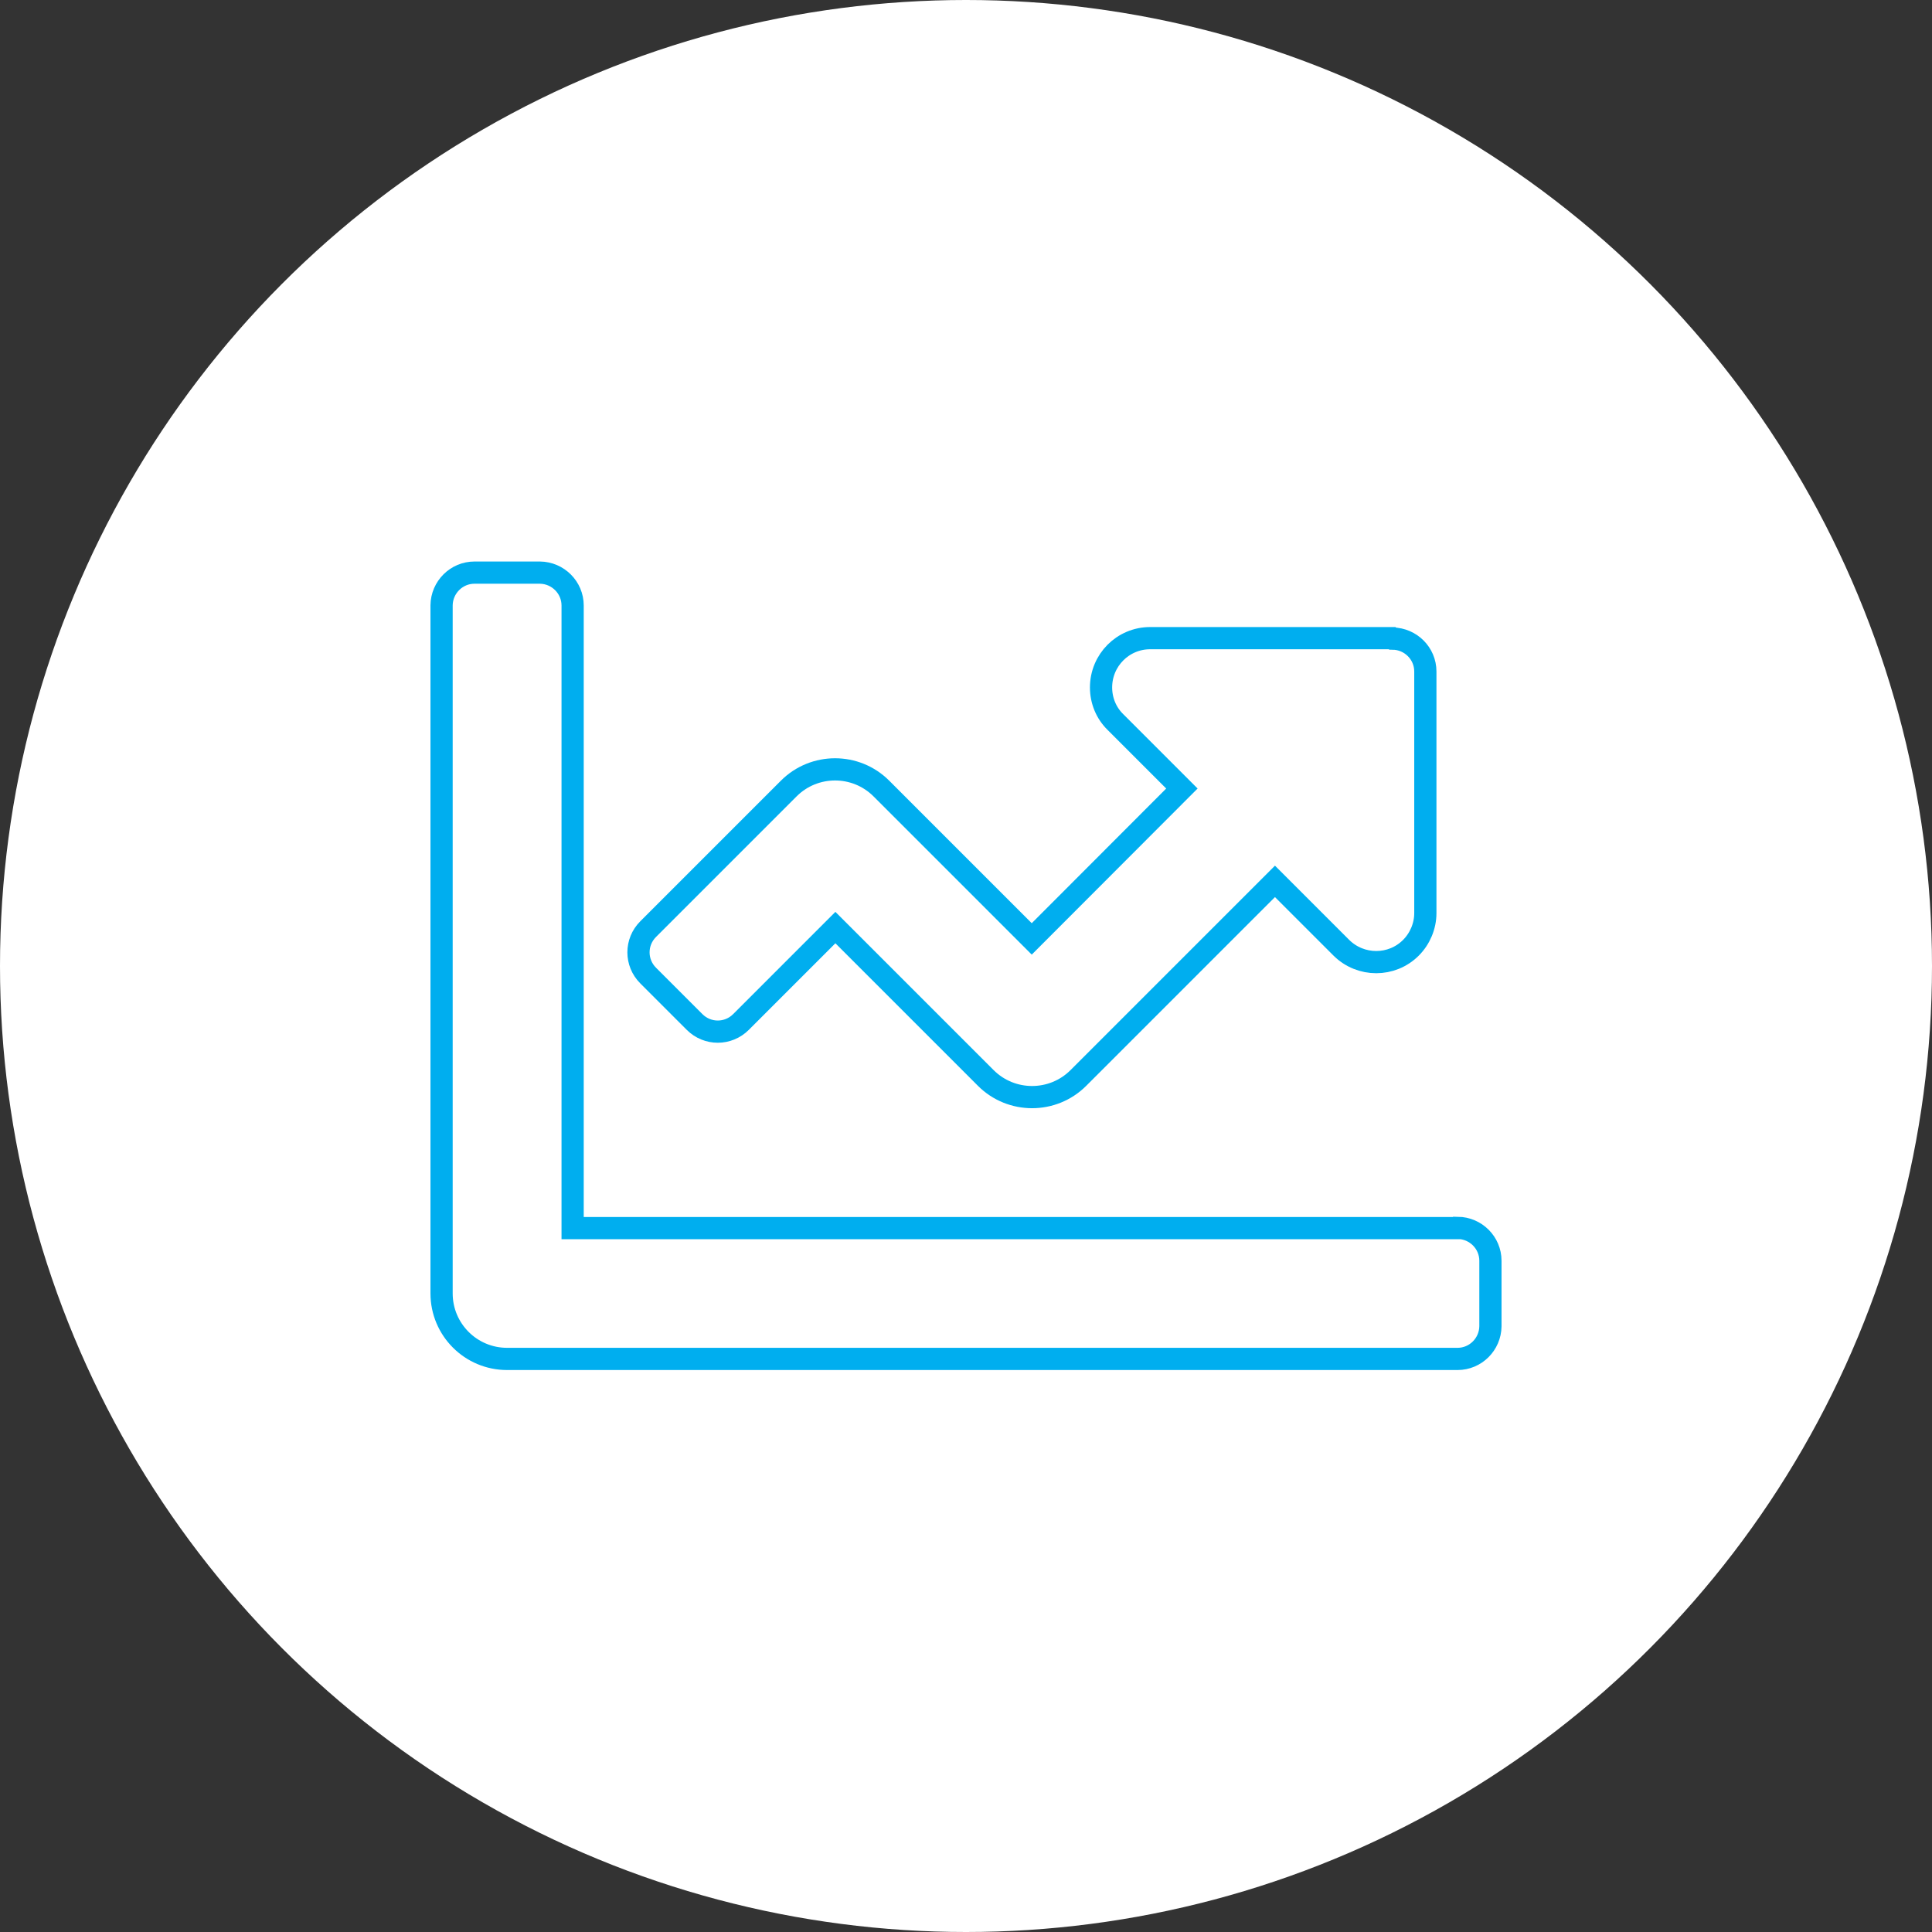
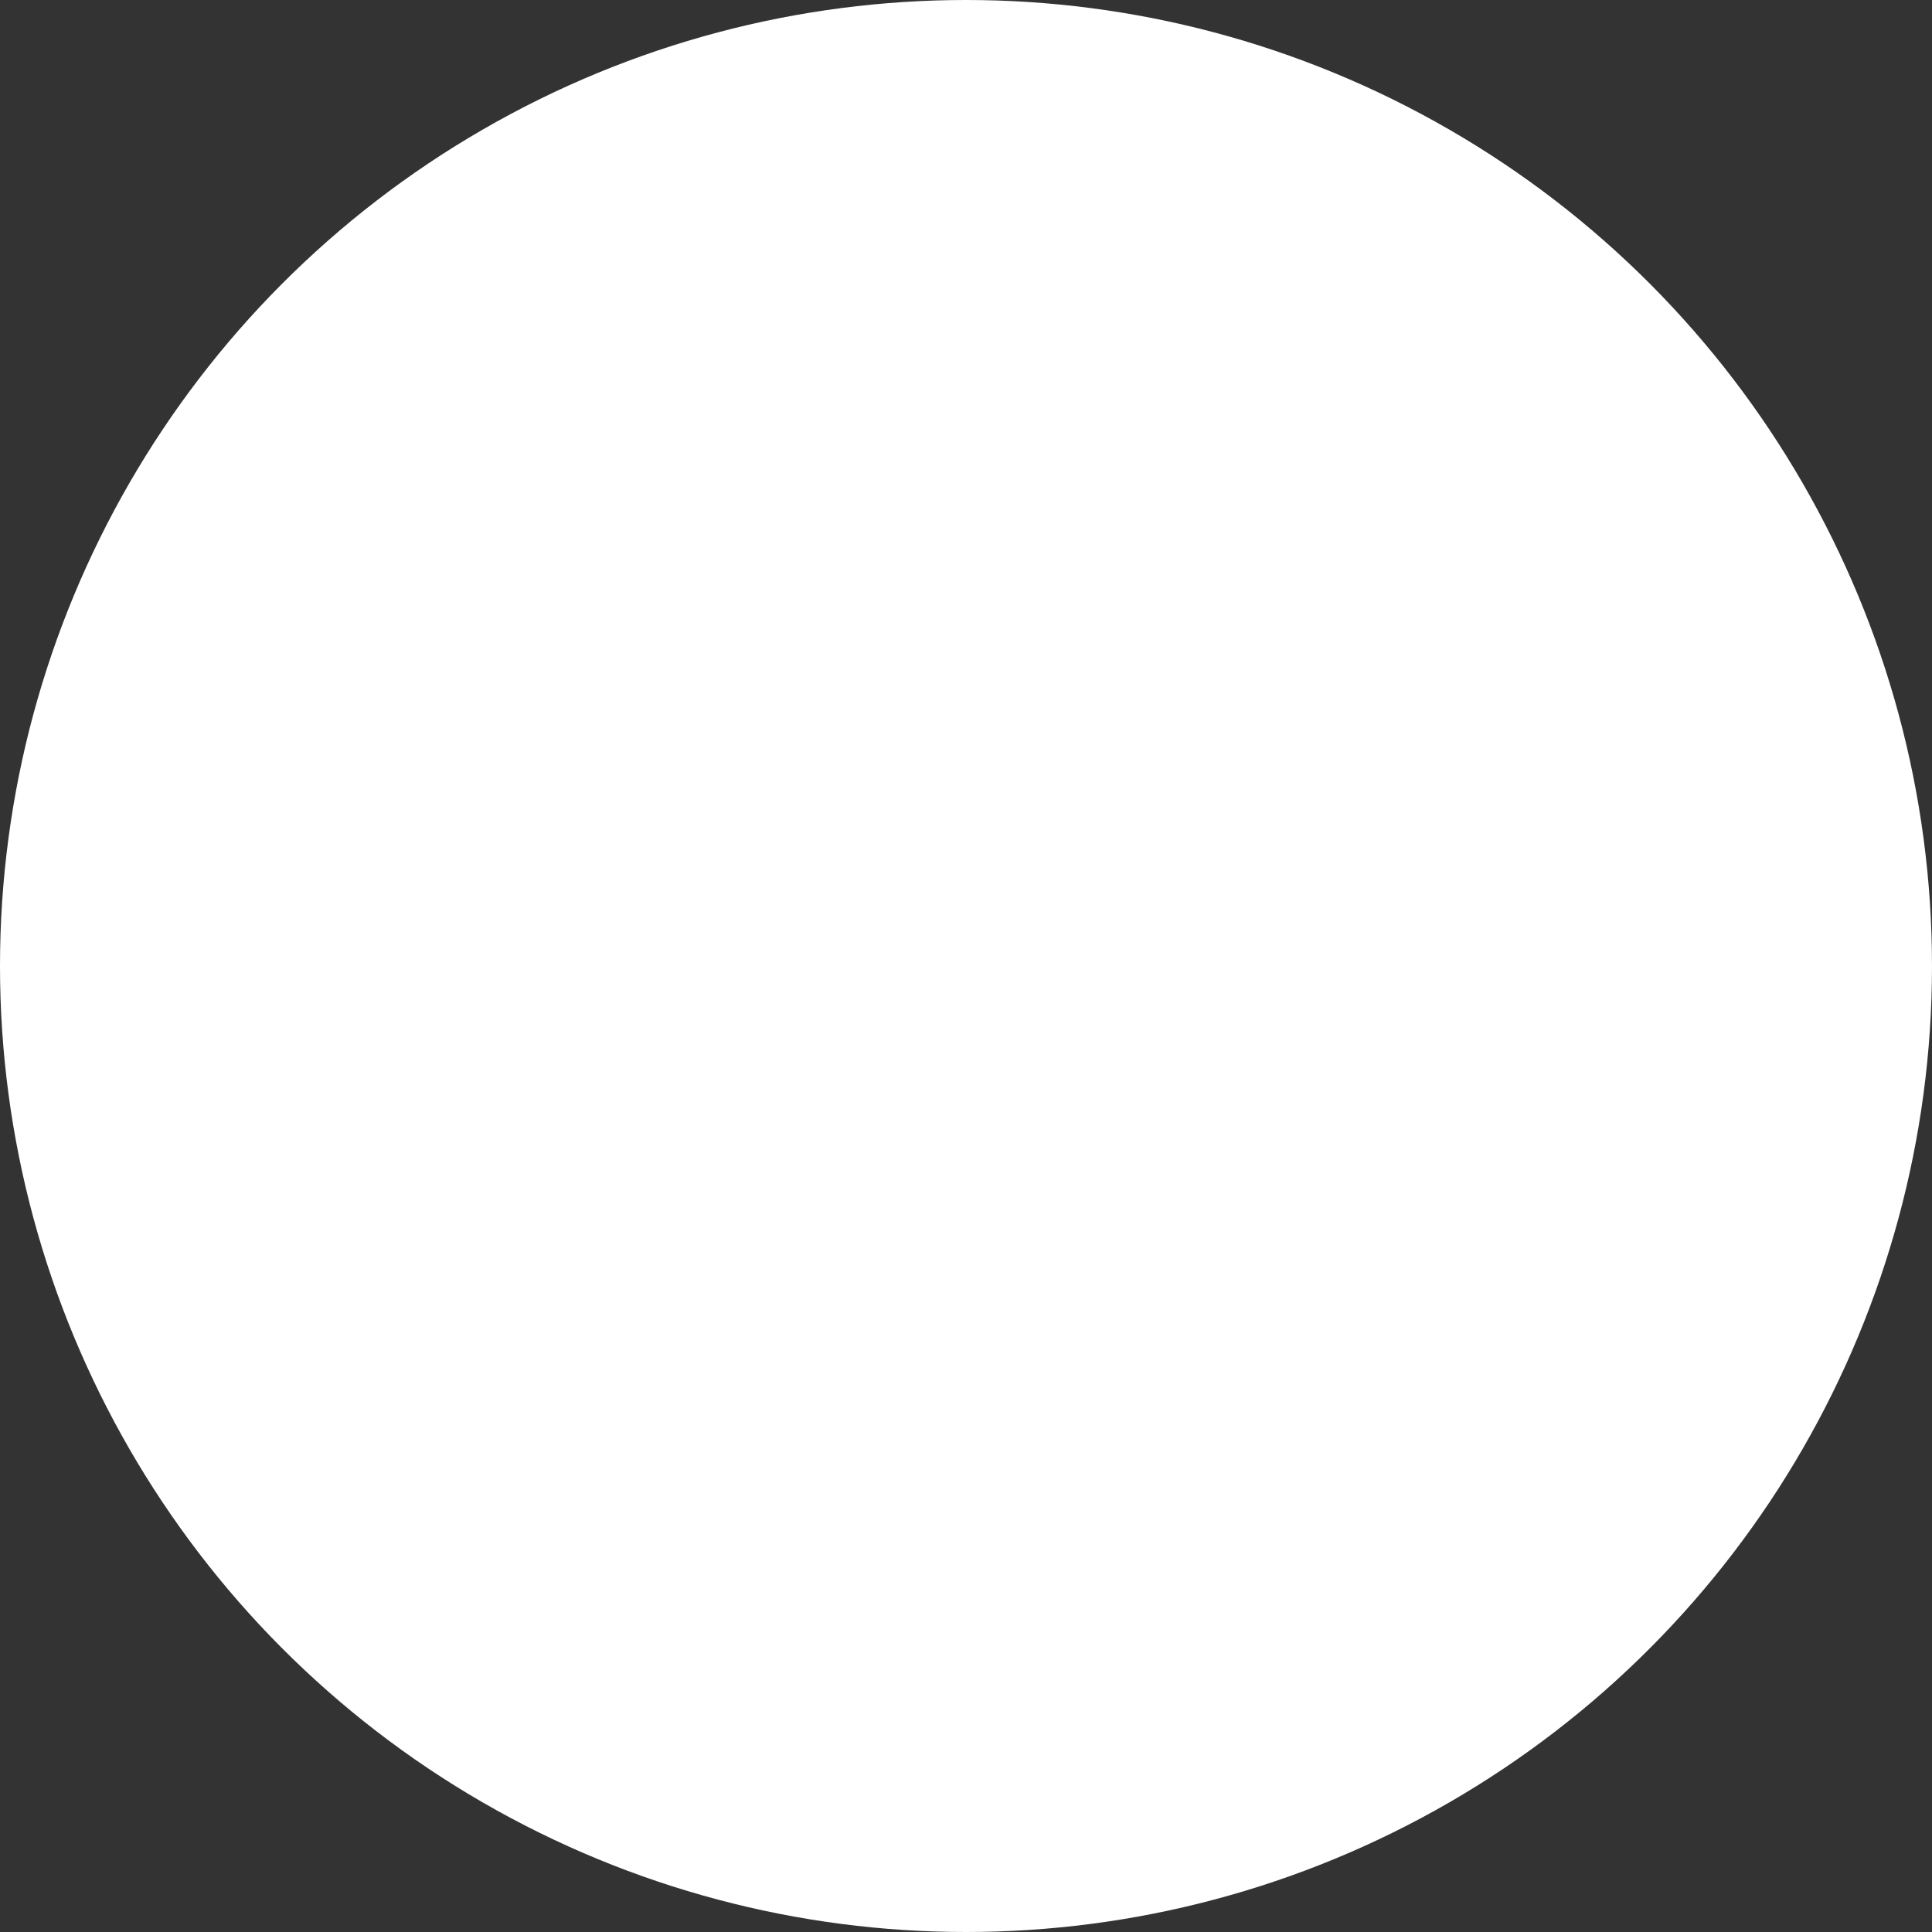
<svg xmlns="http://www.w3.org/2000/svg" id="Layer_1" width="86.98" height="86.98" viewBox="0 0 86.98 86.98">
  <rect x="0" y="0" width="86.98" height="86.98" fill="#333333" stroke="none" />
  <defs>
    <style>.cls-1{fill:#fff;}.cls-2{fill:none;stroke:#00aeef;stroke-miterlimit:10;}</style>
  </defs>
  <circle class="cls-1" cx="43.49" cy="43.49" r="43.49" />
-   <path id="Icon_awesome-chart-line" class="cls-2" d="M65.62,55.29H25.78V27.26c0-.81-.66-1.47-1.47-1.48,0,0,0,0,0,0h-2.95c-.81,0-1.47,.66-1.48,1.47,0,0,0,0,0,0v30.98c0,1.63,1.32,2.95,2.95,2.95h42.79c.81,0,1.47-.66,1.48-1.47h0v-2.95c0-.81-.66-1.47-1.47-1.48h0Zm-2.95-26.56h-10.89c-1.22,0-2.21,.99-2.21,2.22,0,.59,.23,1.15,.65,1.56l2.99,2.99-6.76,6.77-6.77-6.77c-1.15-1.15-3.02-1.15-4.17,0h0s-6.33,6.33-6.33,6.33c-.58,.58-.58,1.51,0,2.09,0,0,0,0,0,0l2.09,2.09c.58,.58,1.51,.58,2.09,0,0,0,0,0,0,0l4.25-4.25,6.77,6.77c1.15,1.15,3.02,1.15,4.17,0h0s8.85-8.85,8.85-8.85l2.99,2.99c.87,.86,2.27,.86,3.13,0,.41-.41,.65-.98,.65-1.56v-10.88c0-.81-.66-1.47-1.47-1.48,0,0,0,0,0,0Z" />
</svg>